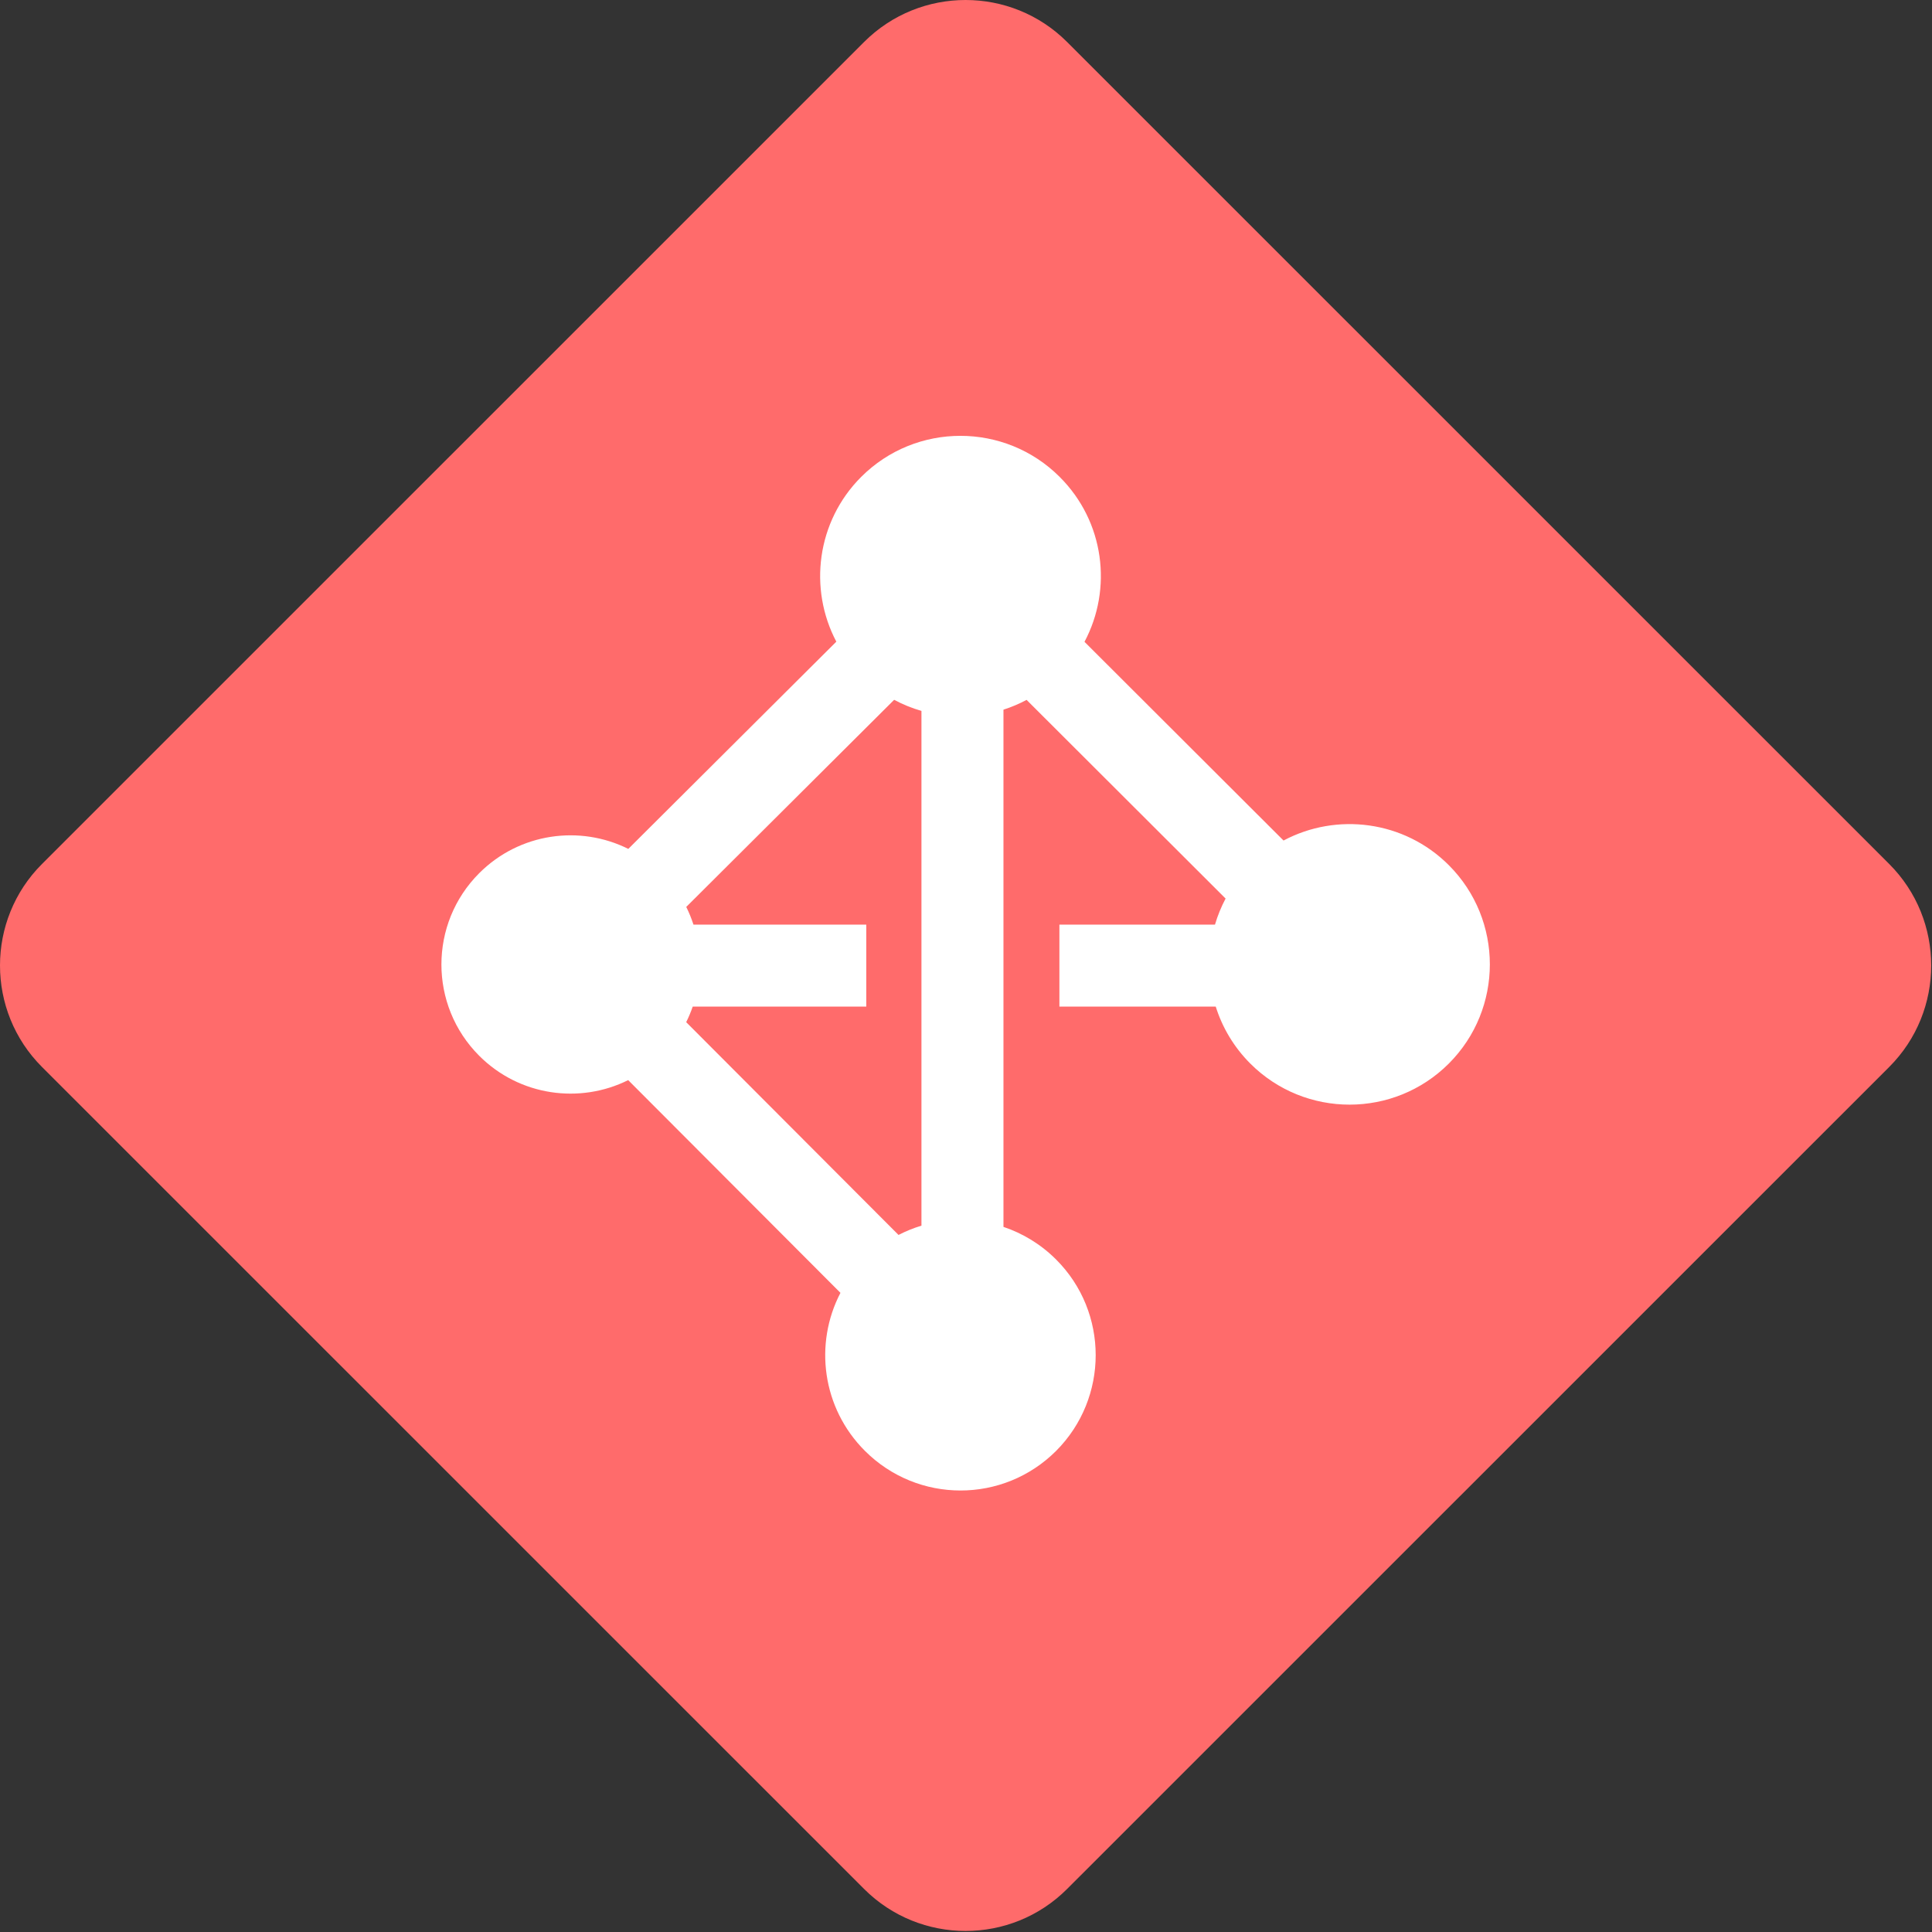
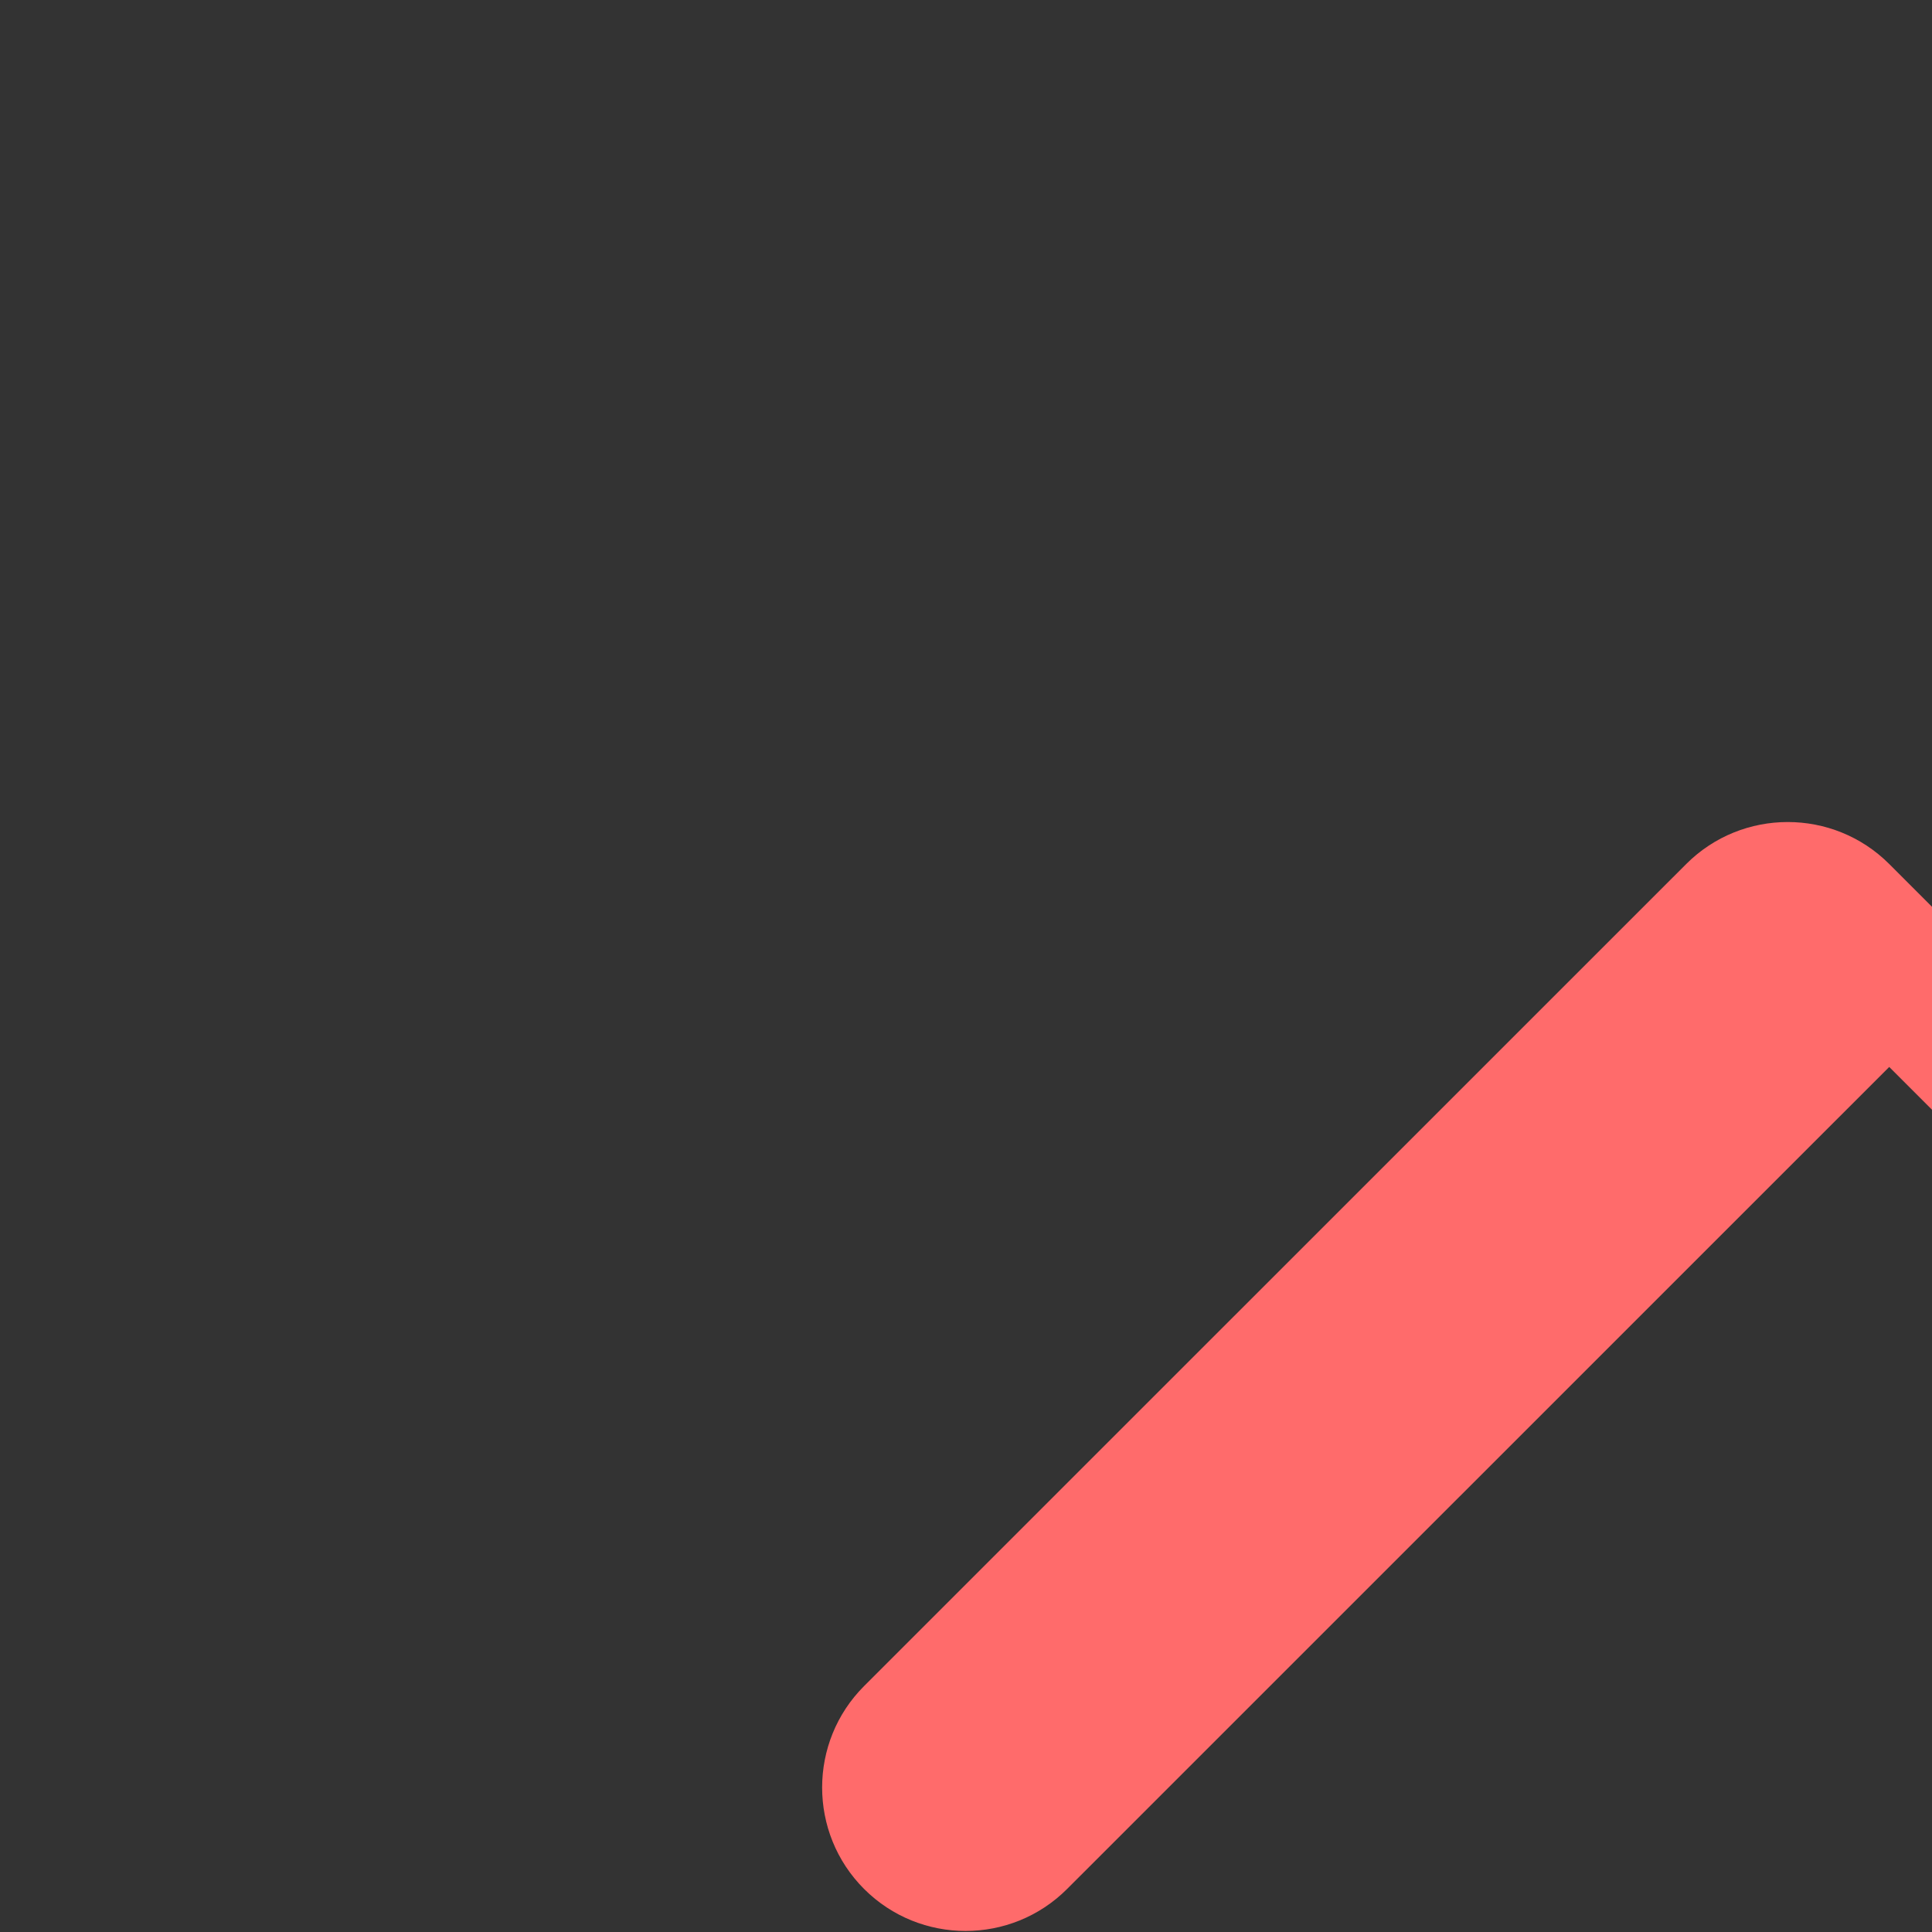
<svg xmlns="http://www.w3.org/2000/svg" width="100%" height="100%" viewBox="0 0 1723 1723" version="1.1" xml:space="preserve" style="fill-rule:evenodd;clip-rule:evenodd;stroke-linejoin:round;stroke-miterlimit:2;">
  <rect x="0" y="0" width="1723" height="1723" fill="#333333" stroke="none" />
-   <path d="M1684.85,951.532l-733.203,733.103c-49.915,49.922 -131.1,49.922 -181.015,0l-733.197,-733.103c-49.916,-49.909 -49.916,-131.081 0,-180.991l733.197,-733.109c49.915,-49.909 131.1,-49.909 181.015,0l733.203,733.109c49.91,49.91 49.91,131.082 0,180.991Z" style="fill:#ff6b6b;fill-rule:nonzero;" />
-   <path d="M915.527,624.173c-6.65,3.55 -13.55,6.459 -20.615,8.722l0,461.268c17.168,5.744 33.309,15.463 47.006,29.153c46.987,46.985 46.987,123.404 0,170.569c-47.175,47.169 -123.422,47.169 -170.594,0c-38.203,-38.197 -45.469,-95.453 -21.797,-140.9l-189.306,-189.712c-43.112,21.472 -96.894,14.243 -132.825,-21.682c-44.978,-44.975 -44.978,-117.918 0,-162.893c35.963,-35.957 89.803,-43.166 132.934,-21.628l185.522,-184.819c-24.947,-47.256 -17.553,-107.213 22.182,-146.944c48.818,-48.812 128.171,-48.812 176.99,0c39.944,39.791 47.328,99.747 22.15,147.091l177.513,177.209c47.325,-25.206 107.522,-17.887 147.372,21.959c48.821,48.813 48.821,128.157 0,176.972c-48.819,48.813 -128.172,48.813 -176.991,0c-14.722,-14.722 -25.006,-32.222 -30.847,-50.822l-139.428,0l0,-73.128l138.756,0c2.347,-7.975 5.5,-15.762 9.463,-23.231l-177.485,-177.184Zm-303.572,287.412l189.366,189.766c6.603,-3.413 13.45,-6.172 20.453,-8.281l0,-459.072c-8.372,-2.407 -16.54,-5.7 -24.356,-9.888l-185.406,184.703c2.55,5.125 4.693,10.397 6.434,15.775l154.119,0l0,73.128l-154.791,0c-1.625,4.719 -3.562,9.354 -5.819,13.869Z" style="fill:#fff;" />
+   <path d="M1684.85,951.532l-733.203,733.103c-49.915,49.922 -131.1,49.922 -181.015,0c-49.916,-49.909 -49.916,-131.081 0,-180.991l733.197,-733.109c49.915,-49.909 131.1,-49.909 181.015,0l733.203,733.109c49.91,49.91 49.91,131.082 0,180.991Z" style="fill:#ff6b6b;fill-rule:nonzero;" />
</svg>